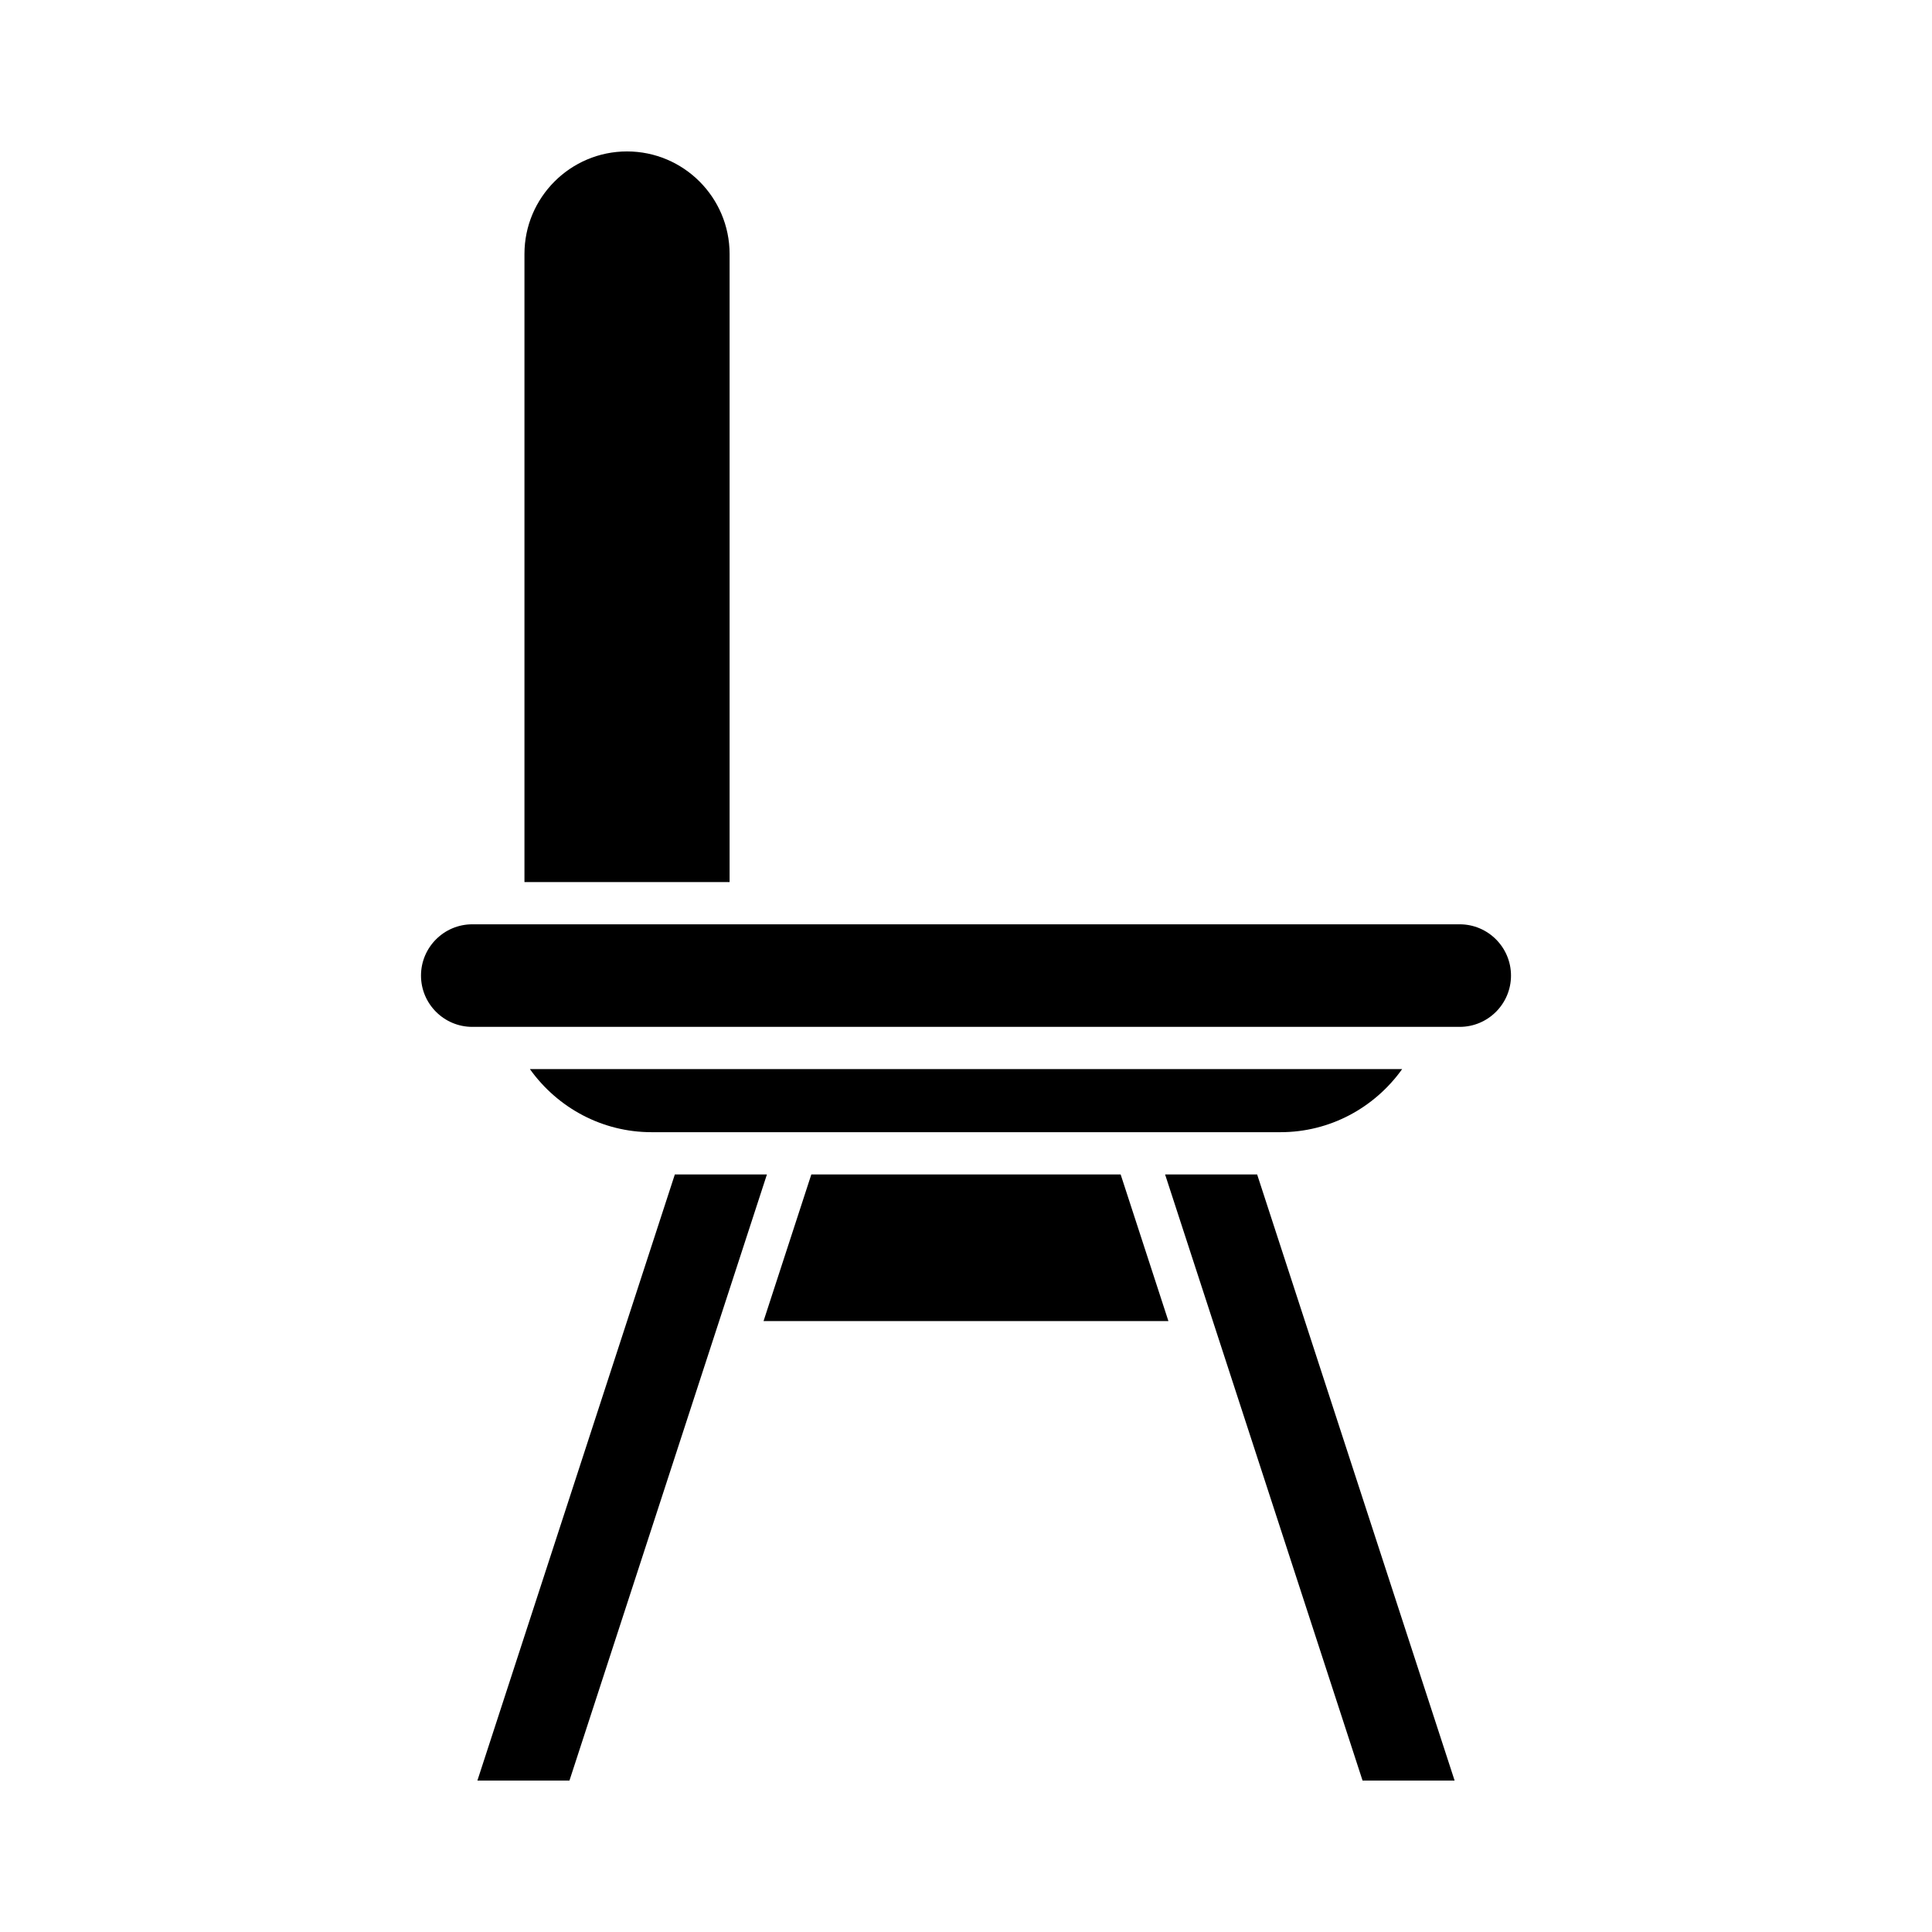
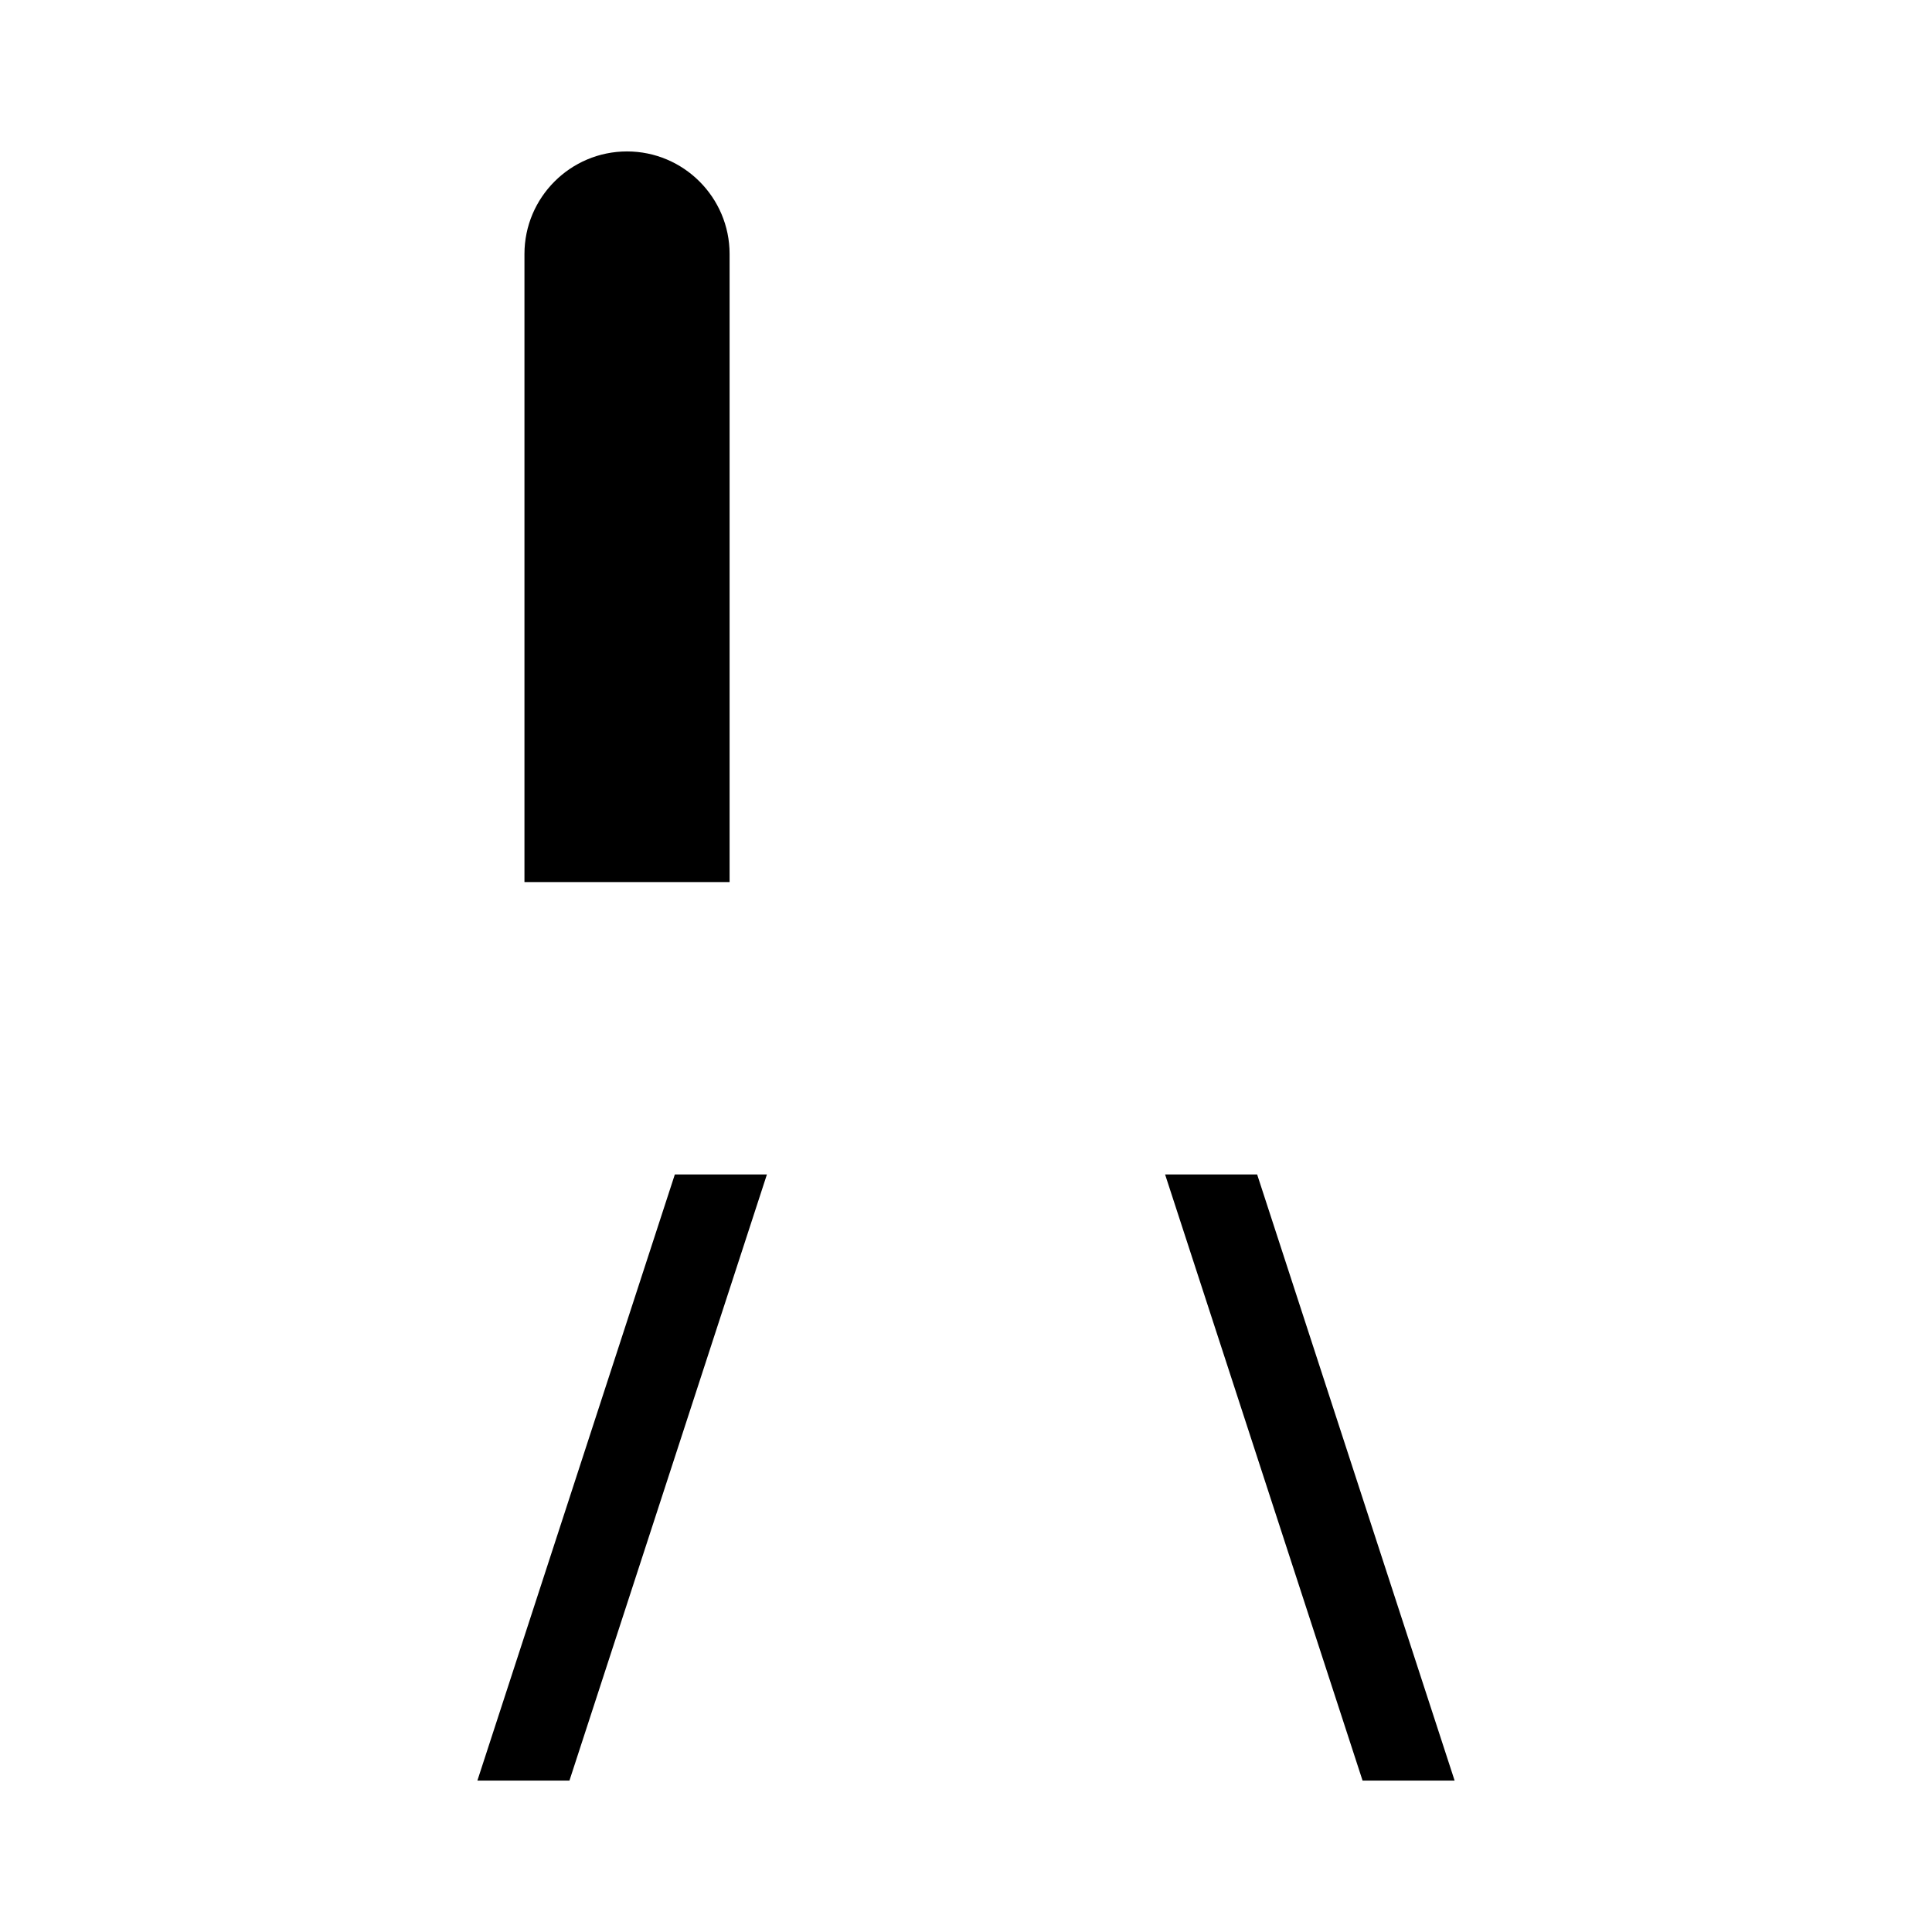
<svg xmlns="http://www.w3.org/2000/svg" fill="#000000" width="800px" height="800px" version="1.1" viewBox="144 144 512 512">
  <g>
    <path d="m337.35 211.31c0-14.988-12.191-27.18-27.184-27.18-14.988 0-27.18 12.191-27.18 27.18v166.45h54.363z" />
    <path d="m322.84 455.24-52.328 160.63h24.398l52.332-160.63z" />
-     <path d="m359.01 455.24-12.66 38.852h107.29l-12.656-38.852z" />
    <path d="m452.76 455.24 52.332 160.63h24.395l-52.332-160.63z" />
-     <path d="m483.36 444.04c13 0 24.848-6.394 32.227-16.719h-231.16c7.379 10.324 19.223 16.719 32.227 16.719z" />
-     <path d="m530.84 388.95h-261.68c-7.496 0-13.59 6.094-13.59 13.59 0 7.496 6.094 13.59 13.59 13.59h261.68c7.496 0 13.59-6.094 13.59-13.59 0-7.492-6.094-13.59-13.59-13.59z" />
  </g>
</svg>